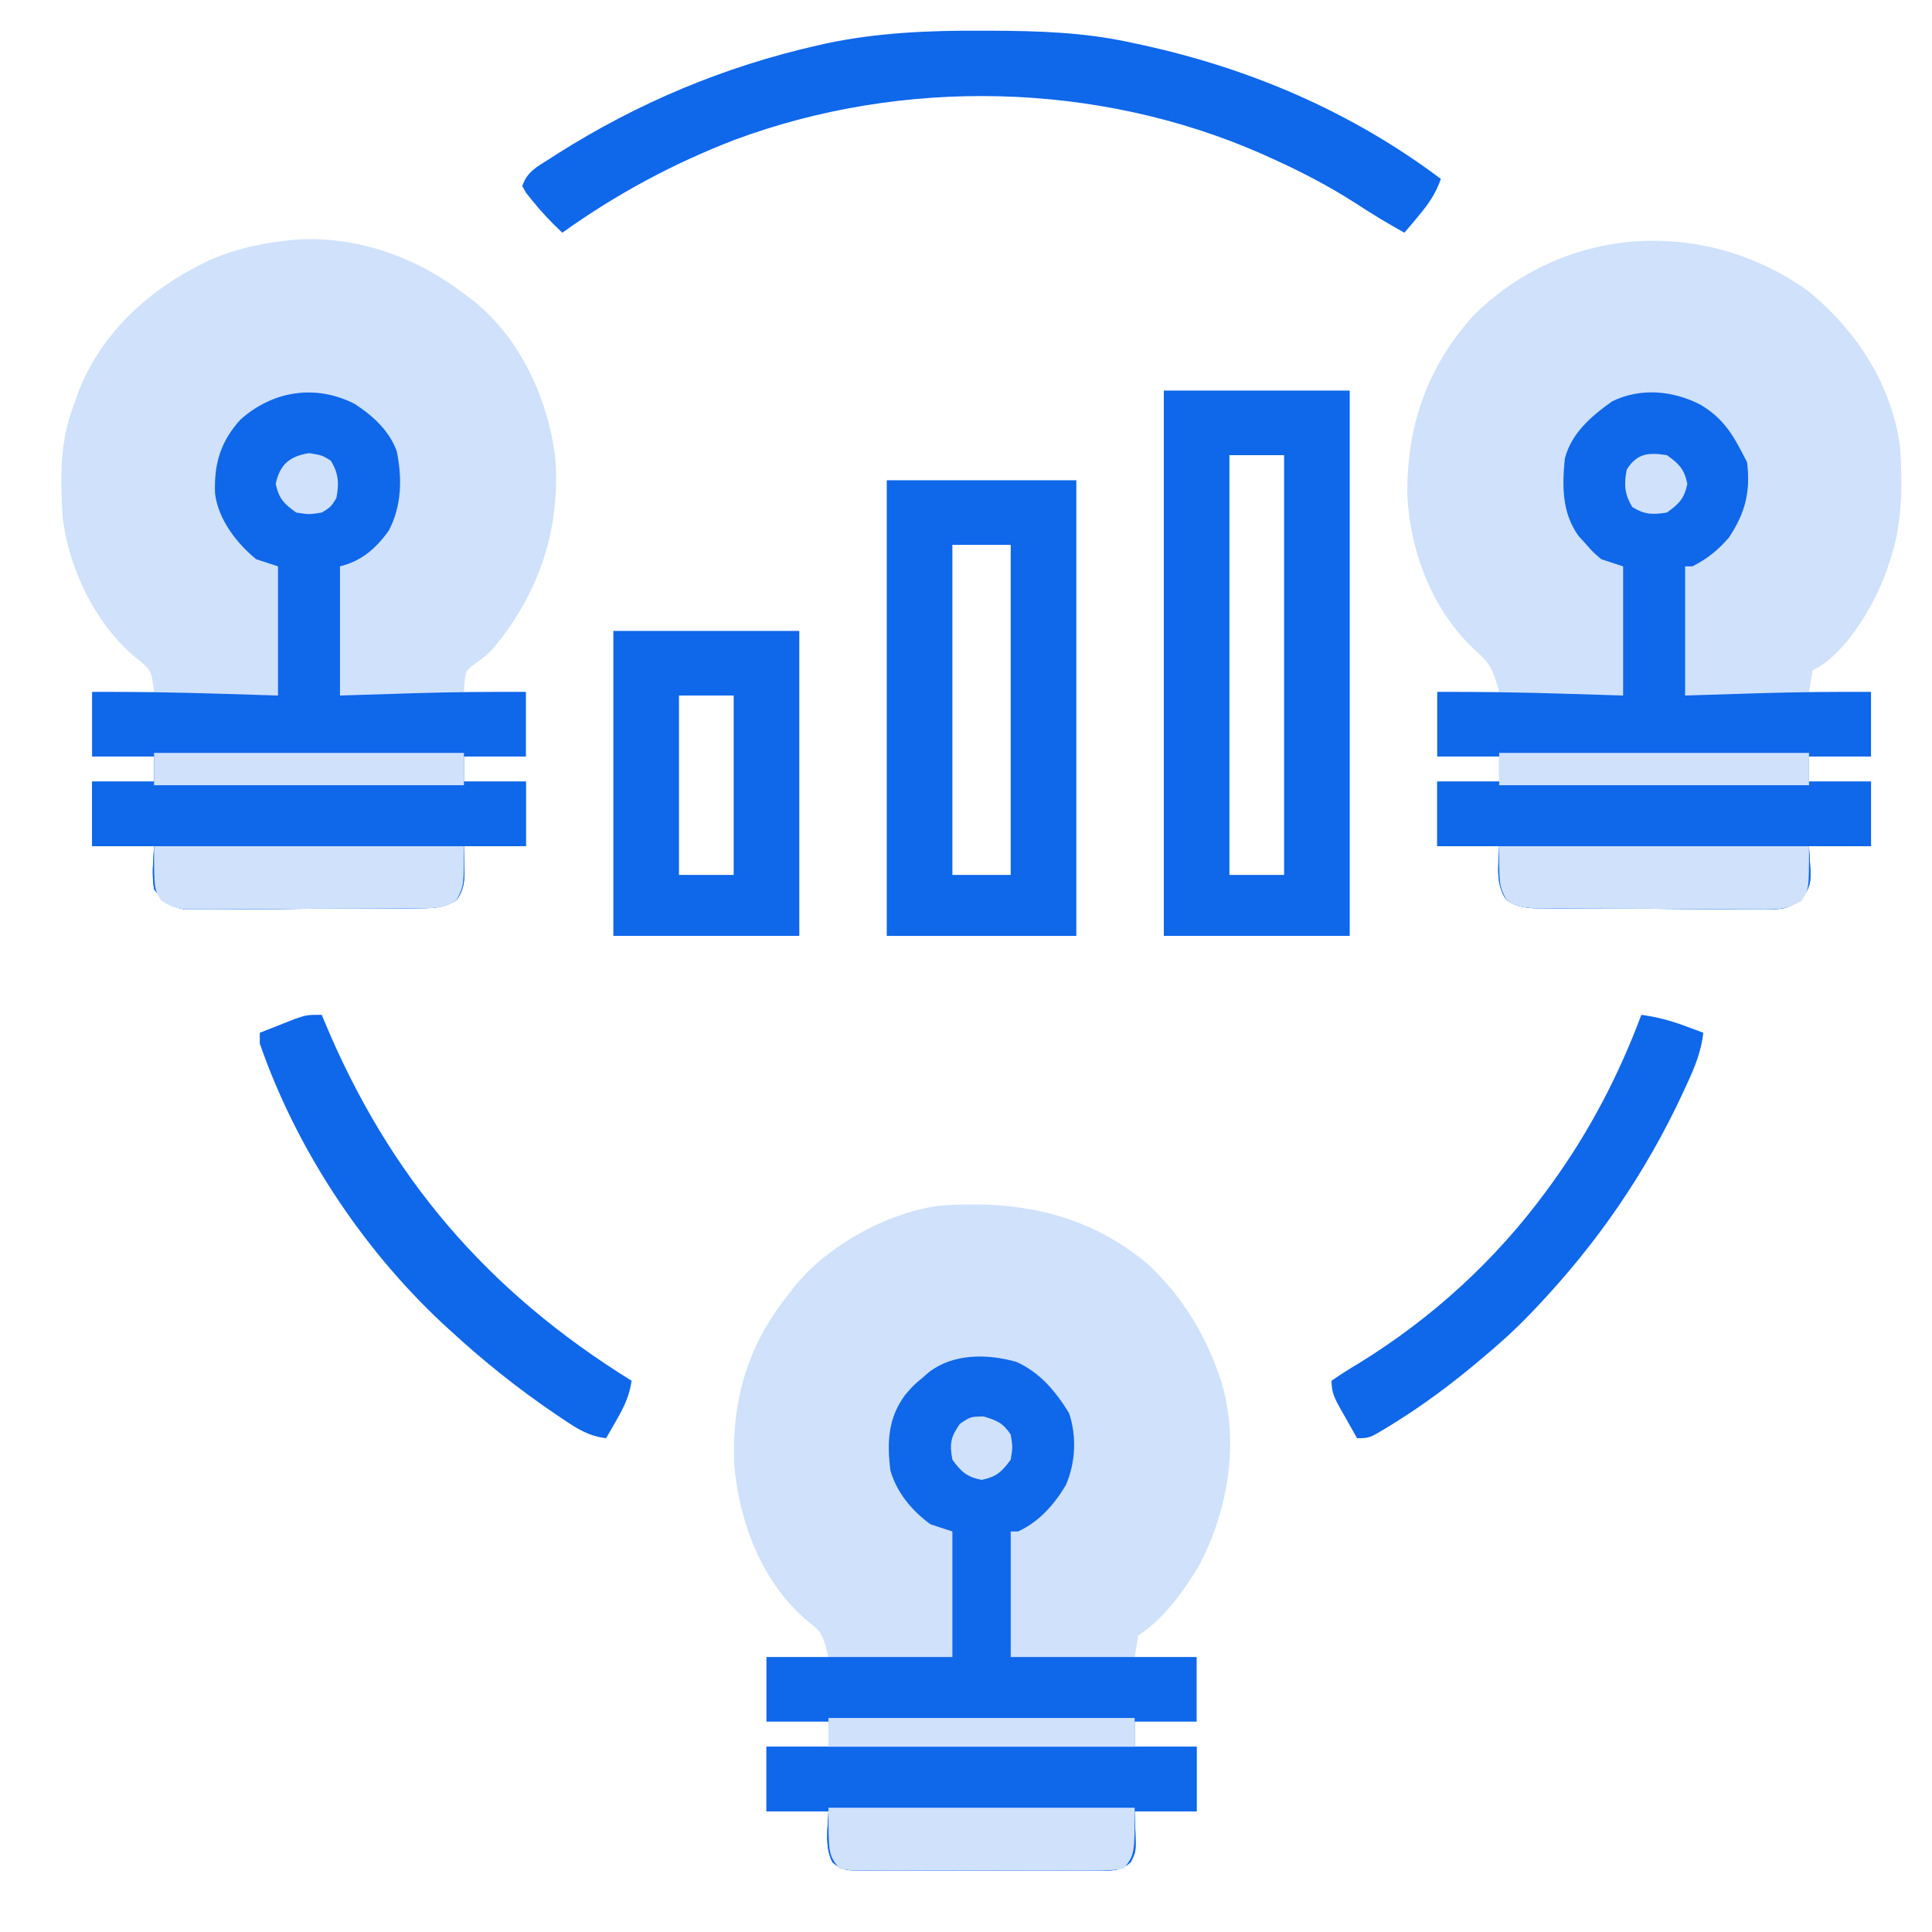
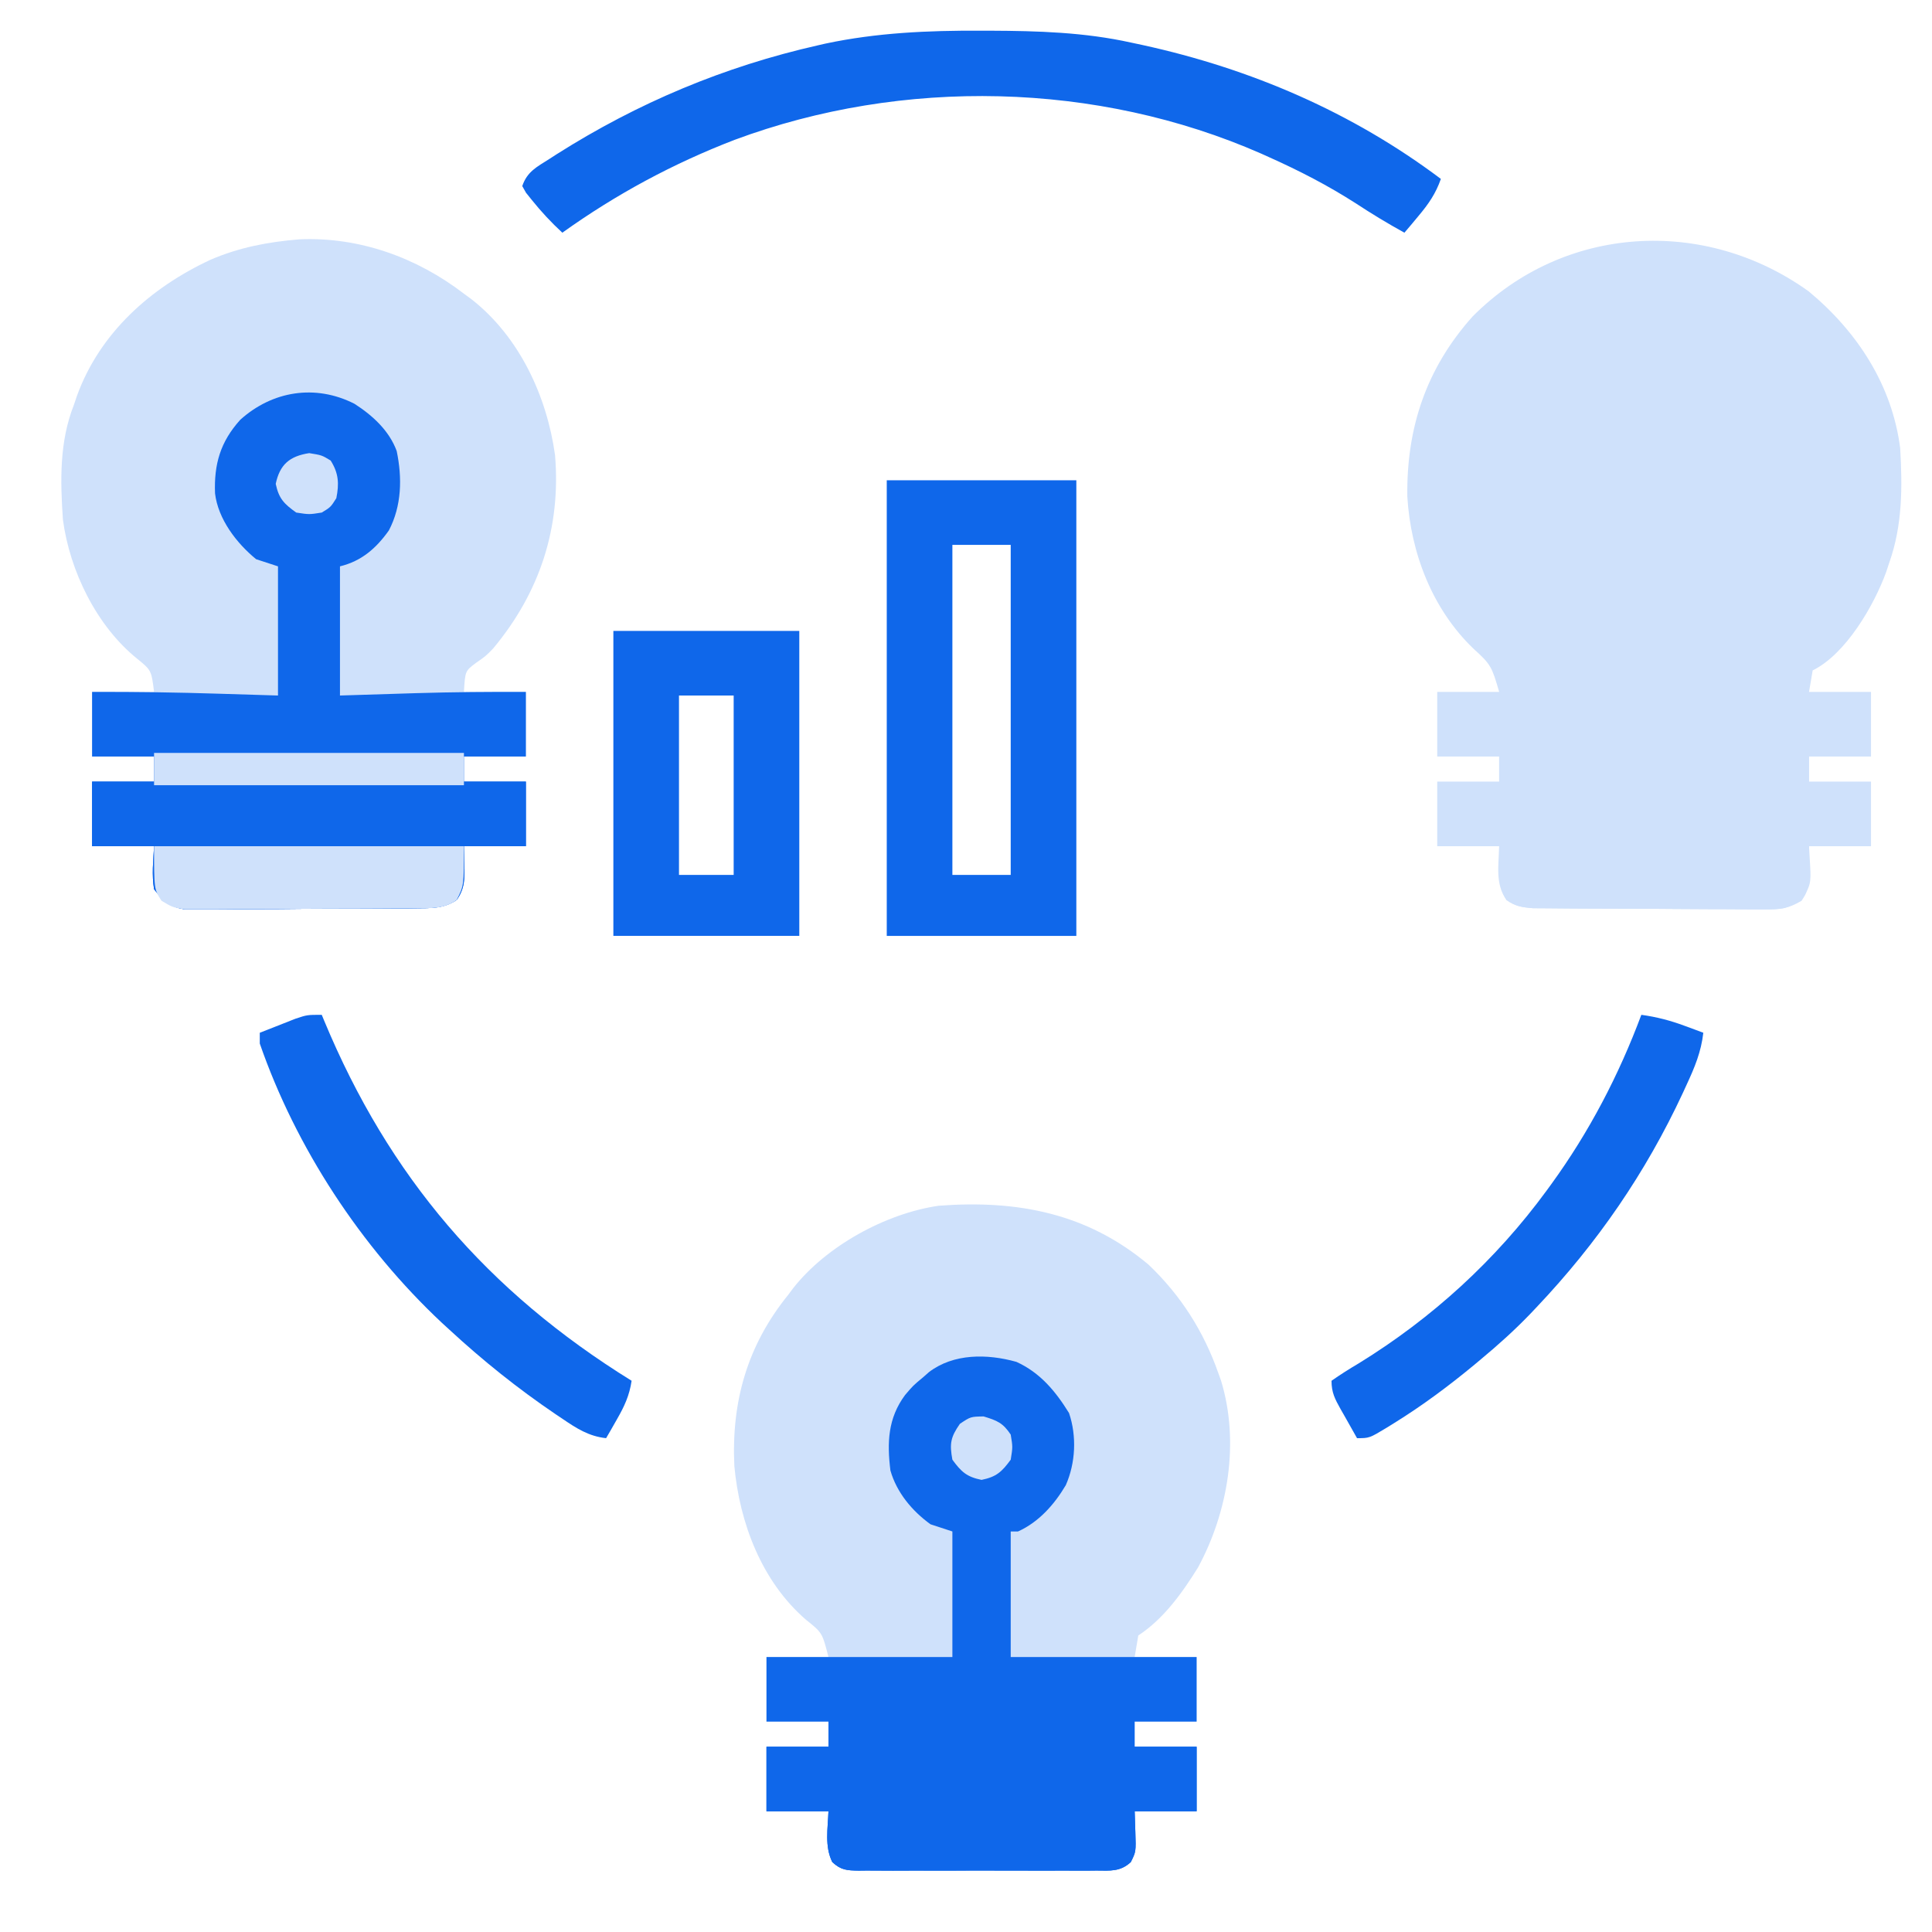
<svg xmlns="http://www.w3.org/2000/svg" width="63" height="63" viewBox="0 0 63 63" fill="none">
  <path d="M58.983 9.504C60.569 10.821 61.697 12.559 61.962 14.608C62.037 15.886 62.038 17.132 61.605 18.352C61.556 18.502 61.556 18.502 61.505 18.655C61.11 19.741 60.191 21.329 59.109 21.861C59.07 22.093 59.031 22.325 58.99 22.563C59.657 22.563 60.324 22.563 61.011 22.563C61.011 23.258 61.011 23.953 61.011 24.669C60.344 24.669 59.677 24.669 58.99 24.669C58.99 24.939 58.99 25.209 58.99 25.488C59.657 25.488 60.324 25.488 61.011 25.488C61.011 26.183 61.011 26.878 61.011 27.594C60.344 27.594 59.677 27.594 58.99 27.594C59.003 27.813 59.015 28.033 59.028 28.259C59.054 28.737 59.047 28.927 58.744 29.308C58.307 29.653 58.084 29.655 57.529 29.653C57.444 29.653 57.358 29.654 57.271 29.654C56.991 29.655 56.711 29.651 56.431 29.648C56.235 29.647 56.04 29.647 55.845 29.647C55.436 29.646 55.028 29.644 54.619 29.64C54.096 29.634 53.572 29.633 53.049 29.632C52.646 29.632 52.243 29.63 51.84 29.628C51.647 29.627 51.454 29.626 51.261 29.625C50.991 29.624 50.721 29.622 50.452 29.618C50.298 29.617 50.145 29.616 49.987 29.615C49.625 29.585 49.423 29.545 49.124 29.349C48.75 28.825 48.872 28.206 48.886 27.594C48.22 27.594 47.553 27.594 46.866 27.594C46.866 26.899 46.866 26.204 46.866 25.488C47.533 25.488 48.2 25.488 48.886 25.488C48.886 25.218 48.886 24.947 48.886 24.669C48.22 24.669 47.553 24.669 46.866 24.669C46.866 23.974 46.866 23.279 46.866 22.563C47.533 22.563 48.2 22.563 48.886 22.563C48.653 21.759 48.622 21.668 48.054 21.159C46.701 19.863 46 18.026 45.891 16.19C45.861 13.953 46.507 12.014 48.015 10.325C50.994 7.319 55.59 7.062 58.983 9.504Z" fill="#CFE1FB" />
  <path d="M9.77 7.804C11.728 7.72 13.603 8.405 15.128 9.577C15.25 9.667 15.25 9.667 15.375 9.758C16.942 10.987 17.834 12.925 18.099 14.842C18.296 17.194 17.609 19.317 16.078 21.149C15.841 21.393 15.841 21.393 15.522 21.615C15.168 21.881 15.168 21.881 15.128 22.563C15.795 22.563 16.461 22.563 17.148 22.563C17.148 23.258 17.148 23.953 17.148 24.669C16.482 24.669 15.815 24.669 15.128 24.669C15.128 24.939 15.128 25.21 15.128 25.488C15.795 25.488 16.461 25.488 17.148 25.488C17.148 26.183 17.148 26.878 17.148 27.594C16.482 27.594 15.815 27.594 15.128 27.594C15.133 27.797 15.137 27.999 15.143 28.208C15.153 28.654 15.156 28.977 14.89 29.349C14.463 29.63 14.067 29.614 13.562 29.619C13.478 29.619 13.393 29.62 13.305 29.621C13.025 29.624 12.745 29.625 12.465 29.626C12.27 29.627 12.075 29.628 11.88 29.629C11.471 29.631 11.062 29.632 10.653 29.632C10.13 29.633 9.606 29.637 9.083 29.643C8.68 29.646 8.277 29.647 7.874 29.647C7.681 29.648 7.488 29.649 7.296 29.652C7.026 29.655 6.756 29.654 6.486 29.653C6.255 29.654 6.255 29.654 6.02 29.655C5.513 29.564 5.337 29.393 5.024 28.998C4.947 28.517 4.997 28.084 5.024 27.594C4.357 27.594 3.69 27.594 3.003 27.594C3.003 26.899 3.003 26.204 3.003 25.488C3.67 25.488 4.337 25.488 5.024 25.488C5.024 25.218 5.024 24.948 5.024 24.669C4.357 24.669 3.69 24.669 3.003 24.669C3.003 23.974 3.003 23.279 3.003 22.563C3.67 22.563 4.337 22.563 5.024 22.563C4.936 21.858 4.936 21.858 4.474 21.481C3.144 20.41 2.274 18.611 2.052 16.948C1.964 15.677 1.935 14.406 2.409 13.204C2.442 13.107 2.475 13.009 2.509 12.909C3.254 10.855 4.907 9.383 6.862 8.471C7.809 8.064 8.747 7.887 9.77 7.804Z" fill="#CFE1FB" />
  <path d="M37.46 41.245C38.515 42.254 39.255 43.423 39.734 44.791C39.761 44.868 39.789 44.946 39.818 45.025C40.427 47.026 40.05 49.293 39.068 51.109C38.554 51.938 37.947 52.788 37.118 53.331C37.079 53.563 37.04 53.795 37 54.033C37.666 54.033 38.333 54.033 39.02 54.033C39.02 54.728 39.02 55.423 39.02 56.139C38.353 56.139 37.687 56.139 37 56.139C37 56.409 37 56.68 37 56.958C37.666 56.958 38.333 56.958 39.02 56.958C39.02 57.653 39.02 58.348 39.02 59.064C38.353 59.064 37.687 59.064 37 59.064C37.007 59.286 37.014 59.508 37.022 59.737C37.043 60.38 37.043 60.38 36.874 60.72C36.535 61.036 36.2 61.001 35.757 60.996C35.667 60.997 35.577 60.998 35.485 60.999C35.187 61.001 34.89 60.999 34.593 60.998C34.386 60.998 34.179 60.999 33.973 60.999C33.54 61 33.107 60.999 32.674 60.997C32.119 60.994 31.564 60.996 31.009 60.998C30.582 61 30.156 61 29.729 60.998C29.525 60.998 29.32 60.998 29.115 60.999C28.829 61.001 28.543 60.999 28.257 60.996C28.172 60.997 28.087 60.998 28 60.999C27.619 60.993 27.422 60.983 27.14 60.72C26.885 60.207 26.996 59.621 27.015 59.064C26.348 59.064 25.681 59.064 24.994 59.064C24.994 58.369 24.994 57.674 24.994 56.958C25.661 56.958 26.328 56.958 27.015 56.958C27.015 56.688 27.015 56.418 27.015 56.139C26.348 56.139 25.681 56.139 24.994 56.139C24.994 55.444 24.994 54.749 24.994 54.033C25.661 54.033 26.328 54.033 27.015 54.033C26.813 53.242 26.813 53.242 26.283 52.819C24.83 51.562 24.117 49.653 23.946 47.804C23.847 45.7 24.369 43.867 25.707 42.217C25.76 42.146 25.813 42.075 25.868 42.001C26.945 40.636 28.864 39.574 30.605 39.318C33.176 39.123 35.456 39.558 37.46 41.245Z" fill="#CFE1FB" />
  <path d="M11.557 13.166C12.147 13.544 12.692 14.042 12.936 14.708C13.118 15.584 13.101 16.495 12.68 17.298C12.263 17.883 11.792 18.295 11.086 18.468C11.086 19.858 11.086 21.248 11.086 22.68C12.325 22.642 12.325 22.642 13.564 22.603C14.76 22.567 15.953 22.558 17.148 22.563C17.148 23.258 17.148 23.953 17.148 24.669C16.482 24.669 15.815 24.669 15.128 24.669C15.128 24.939 15.128 25.209 15.128 25.488C15.795 25.488 16.461 25.488 17.148 25.488C17.148 26.183 17.148 26.878 17.148 27.594C16.482 27.594 15.815 27.594 15.128 27.594C15.133 27.796 15.137 27.999 15.143 28.208C15.153 28.654 15.156 28.977 14.89 29.349C14.463 29.63 14.067 29.614 13.562 29.618C13.478 29.619 13.393 29.62 13.305 29.621C13.025 29.624 12.745 29.625 12.465 29.626C12.27 29.627 12.075 29.628 11.88 29.629C11.471 29.631 11.062 29.632 10.653 29.632C10.13 29.633 9.606 29.637 9.083 29.643C8.68 29.646 8.277 29.647 7.874 29.647C7.681 29.648 7.488 29.649 7.296 29.652C7.026 29.655 6.756 29.654 6.486 29.653C6.255 29.654 6.255 29.654 6.02 29.654C5.513 29.564 5.337 29.393 5.024 28.998C4.947 28.517 4.997 28.084 5.024 27.594C4.357 27.594 3.69 27.594 3.003 27.594C3.003 26.899 3.003 26.204 3.003 25.488C3.67 25.488 4.337 25.488 5.024 25.488C5.024 25.218 5.024 24.947 5.024 24.669C4.357 24.669 3.69 24.669 3.003 24.669C3.003 23.974 3.003 23.279 3.003 22.563C4.394 22.557 5.781 22.578 7.171 22.622C7.796 22.641 8.421 22.66 9.065 22.68C9.065 21.29 9.065 19.901 9.065 18.468C8.83 18.391 8.595 18.314 8.352 18.235C7.709 17.709 7.111 16.925 7.012 16.088C6.976 15.138 7.184 14.41 7.834 13.689C8.879 12.747 10.282 12.519 11.557 13.166Z" fill="#0F67EA" />
-   <path d="M55.437 13.19C56.249 13.663 56.559 14.267 56.97 15.076C57.087 16.03 56.911 16.733 56.375 17.533C56.023 17.94 55.67 18.224 55.187 18.469C55.108 18.469 55.03 18.469 54.949 18.469C54.949 19.858 54.949 21.248 54.949 22.68C56.188 22.642 56.188 22.642 57.427 22.603C58.622 22.567 59.815 22.558 61.011 22.563C61.011 23.258 61.011 23.953 61.011 24.669C60.344 24.669 59.677 24.669 58.99 24.669C58.99 24.939 58.99 25.209 58.99 25.488C59.657 25.488 60.324 25.488 61.011 25.488C61.011 26.183 61.011 26.878 61.011 27.594C60.344 27.594 59.677 27.594 58.99 27.594C59.003 27.813 59.015 28.033 59.028 28.259C59.054 28.737 59.047 28.927 58.744 29.308C58.307 29.653 58.084 29.655 57.529 29.653C57.444 29.653 57.358 29.654 57.271 29.654C56.99 29.655 56.711 29.651 56.431 29.648C56.235 29.647 56.04 29.647 55.845 29.647C55.436 29.646 55.028 29.644 54.619 29.64C54.096 29.634 53.572 29.633 53.049 29.632C52.646 29.632 52.243 29.63 51.84 29.628C51.647 29.627 51.454 29.626 51.261 29.625C50.991 29.624 50.721 29.622 50.452 29.618C50.298 29.617 50.145 29.616 49.987 29.615C49.625 29.585 49.423 29.545 49.124 29.349C48.75 28.825 48.872 28.206 48.886 27.594C48.22 27.594 47.553 27.594 46.866 27.594C46.866 26.899 46.866 26.204 46.866 25.488C47.533 25.488 48.199 25.488 48.886 25.488C48.886 25.218 48.886 24.948 48.886 24.669C48.22 24.669 47.553 24.669 46.866 24.669C46.866 23.974 46.866 23.279 46.866 22.563C48.257 22.557 49.643 22.578 51.034 22.622C51.659 22.641 52.284 22.66 52.928 22.68C52.928 21.29 52.928 19.901 52.928 18.469C52.693 18.391 52.457 18.314 52.215 18.235C51.946 18.006 51.946 18.006 51.71 17.737C51.631 17.65 51.551 17.562 51.47 17.472C50.928 16.708 50.94 15.857 51.026 14.959C51.236 14.13 51.887 13.571 52.571 13.087C53.488 12.639 54.544 12.732 55.437 13.19Z" fill="#0F67EA" />
  <path d="M33.145 44.409C33.922 44.764 34.42 45.367 34.86 46.078C35.114 46.828 35.075 47.701 34.755 48.428C34.383 49.057 33.876 49.633 33.196 49.939C33.117 49.939 33.039 49.939 32.958 49.939C32.958 51.29 32.958 52.641 32.958 54.033C34.959 54.033 36.959 54.033 39.02 54.033C39.02 54.728 39.02 55.423 39.02 56.139C38.353 56.139 37.687 56.139 37 56.139C37 56.41 37 56.68 37 56.958C37.666 56.958 38.333 56.958 39.02 56.958C39.02 57.653 39.02 58.348 39.02 59.064C38.353 59.064 37.687 59.064 37 59.064C37.007 59.286 37.014 59.508 37.022 59.737C37.043 60.38 37.043 60.38 36.874 60.72C36.535 61.036 36.2 61.001 35.757 60.996C35.667 60.997 35.577 60.998 35.485 60.999C35.187 61.001 34.89 61 34.593 60.998C34.386 60.998 34.179 60.999 33.973 60.999C33.54 61 33.107 60.999 32.674 60.997C32.119 60.994 31.564 60.996 31.009 60.998C30.582 61 30.156 61 29.729 60.998C29.525 60.998 29.32 60.998 29.115 61C28.829 61.001 28.543 60.999 28.257 60.996C28.172 60.997 28.087 60.998 28 60.999C27.619 60.993 27.422 60.983 27.14 60.72C26.885 60.207 26.996 59.621 27.015 59.064C26.348 59.064 25.681 59.064 24.994 59.064C24.994 58.369 24.994 57.674 24.994 56.958C25.661 56.958 26.328 56.958 27.015 56.958C27.015 56.688 27.015 56.418 27.015 56.139C26.348 56.139 25.681 56.139 24.994 56.139C24.994 55.444 24.994 54.749 24.994 54.033C26.994 54.033 28.995 54.033 31.056 54.033C31.056 52.682 31.056 51.331 31.056 49.939C30.821 49.862 30.585 49.784 30.343 49.705C29.739 49.27 29.238 48.664 29.035 47.95C28.923 47.042 28.953 46.247 29.511 45.493C29.778 45.179 29.778 45.179 30.105 44.908C30.167 44.854 30.228 44.799 30.292 44.743C31.095 44.13 32.194 44.142 33.145 44.409Z" fill="#0F67EA" />
-   <path d="M37.951 12.736C39.951 12.736 41.952 12.736 44.013 12.736C44.013 18.604 44.013 24.472 44.013 30.518C42.012 30.518 40.012 30.518 37.951 30.518C37.951 24.65 37.951 18.782 37.951 12.736ZM40.09 14.842C40.09 19.359 40.09 23.876 40.09 28.53C40.679 28.53 41.267 28.53 41.873 28.53C41.873 24.013 41.873 19.496 41.873 14.842C41.285 14.842 40.696 14.842 40.09 14.842Z" fill="#0F67EA" />
  <path d="M28.916 15.661C30.956 15.661 32.996 15.661 35.098 15.661C35.098 20.564 35.098 25.467 35.098 30.519C33.058 30.519 31.018 30.519 28.916 30.519C28.916 25.616 28.916 20.712 28.916 15.661ZM31.056 17.767C31.056 21.319 31.056 24.87 31.056 28.53C31.684 28.53 32.311 28.53 32.958 28.53C32.958 24.978 32.958 21.426 32.958 17.767C32.33 17.767 31.703 17.767 31.056 17.767Z" fill="#0F67EA" />
  <path d="M31.97 1.001C32.127 1.001 32.127 1.001 32.288 1.001C33.845 1.008 35.356 1.051 36.881 1.388C37.002 1.414 37.123 1.44 37.247 1.466C40.797 2.242 44.089 3.659 46.985 5.834C46.818 6.313 46.584 6.65 46.257 7.04C46.127 7.195 46.127 7.195 45.996 7.353C45.897 7.47 45.897 7.47 45.796 7.588C45.248 7.286 44.722 6.967 44.199 6.623C43.301 6.048 42.372 5.568 41.398 5.132C41.309 5.092 41.221 5.052 41.13 5.011C35.778 2.659 29.433 2.523 23.955 4.56C21.936 5.338 20.091 6.334 18.337 7.588C17.975 7.253 17.65 6.905 17.342 6.521C17.279 6.443 17.217 6.366 17.153 6.286C17.112 6.214 17.072 6.142 17.03 6.068C17.19 5.594 17.506 5.443 17.914 5.183C18.033 5.106 18.033 5.106 18.154 5.028C20.794 3.355 23.617 2.167 26.68 1.476C26.758 1.458 26.835 1.44 26.915 1.422C28.592 1.066 30.261 0.993 31.97 1.001Z" fill="#0F67EA" />
  <path d="M20.001 20.574C22.002 20.574 24.003 20.574 26.064 20.574C26.064 23.856 26.064 27.137 26.064 30.518C24.063 30.518 22.062 30.518 20.001 30.518C20.001 27.237 20.001 23.955 20.001 20.574ZM22.141 22.68C22.141 24.61 22.141 26.541 22.141 28.53C22.729 28.53 23.318 28.53 23.924 28.53C23.924 26.599 23.924 24.669 23.924 22.68C23.336 22.68 22.747 22.68 22.141 22.68Z" fill="#0F67EA" />
-   <path d="M46.866 25.488C51.534 25.488 56.202 25.488 61.011 25.488C61.011 26.183 61.011 26.878 61.011 27.594C60.344 27.594 59.677 27.594 58.99 27.594C59.003 27.813 59.015 28.033 59.028 28.259C59.054 28.737 59.047 28.927 58.744 29.308C58.307 29.653 58.084 29.655 57.529 29.653C57.444 29.653 57.358 29.654 57.271 29.654C56.99 29.655 56.711 29.651 56.431 29.648C56.235 29.647 56.04 29.647 55.845 29.647C55.436 29.646 55.028 29.644 54.619 29.64C54.096 29.634 53.572 29.633 53.049 29.632C52.646 29.632 52.243 29.63 51.84 29.628C51.647 29.627 51.454 29.626 51.261 29.625C50.991 29.624 50.721 29.622 50.452 29.618C50.298 29.617 50.145 29.616 49.987 29.615C49.625 29.585 49.423 29.545 49.124 29.349C48.75 28.825 48.872 28.206 48.886 27.594C48.22 27.594 47.553 27.594 46.866 27.594C46.866 26.899 46.866 26.204 46.866 25.488Z" fill="#0F67EA" />
  <path d="M3.003 25.488C7.671 25.488 12.339 25.488 17.148 25.488C17.148 26.183 17.148 26.878 17.148 27.594C16.482 27.594 15.815 27.594 15.128 27.594C15.133 27.796 15.137 27.999 15.143 28.208C15.153 28.654 15.156 28.977 14.89 29.349C14.463 29.63 14.067 29.614 13.562 29.618C13.478 29.619 13.393 29.62 13.305 29.621C13.025 29.624 12.745 29.625 12.465 29.626C12.27 29.627 12.075 29.628 11.88 29.629C11.471 29.631 11.062 29.632 10.653 29.632C10.13 29.633 9.606 29.637 9.083 29.643C8.68 29.646 8.277 29.647 7.874 29.647C7.681 29.648 7.488 29.649 7.296 29.652C7.026 29.655 6.756 29.654 6.486 29.653C6.255 29.654 6.255 29.654 6.02 29.654C5.513 29.564 5.337 29.393 5.024 28.998C4.947 28.517 4.997 28.084 5.024 27.594C4.357 27.594 3.69 27.594 3.003 27.594C3.003 26.899 3.003 26.204 3.003 25.488Z" fill="#0F67EA" />
  <path d="M24.994 56.958C29.623 56.958 34.251 56.958 39.02 56.958C39.02 57.653 39.02 58.348 39.02 59.064C38.353 59.064 37.687 59.064 37 59.064C37.007 59.286 37.014 59.508 37.022 59.737C37.043 60.38 37.043 60.38 36.874 60.72C36.535 61.036 36.2 61.001 35.757 60.996C35.667 60.997 35.577 60.998 35.485 60.999C35.187 61.001 34.89 61 34.593 60.998C34.386 60.998 34.179 60.999 33.973 60.999C33.54 61 33.107 60.999 32.674 60.997C32.119 60.994 31.564 60.996 31.009 60.999C30.582 61 30.156 61 29.729 60.998C29.525 60.998 29.32 60.999 29.115 61C28.829 61.001 28.543 60.999 28.257 60.996C28.172 60.997 28.087 60.998 28 60.999C27.619 60.993 27.422 60.983 27.14 60.72C26.885 60.207 26.996 59.621 27.015 59.064C26.348 59.064 25.681 59.064 24.994 59.064C24.994 58.369 24.994 57.674 24.994 56.958Z" fill="#0F67EA" />
  <path d="M53.522 33.092C54.021 33.161 54.463 33.276 54.934 33.451C55.049 33.493 55.164 33.535 55.282 33.579C55.411 33.628 55.411 33.628 55.543 33.677C55.472 34.3 55.262 34.803 55.001 35.366C54.937 35.505 54.937 35.505 54.872 35.647C53.664 38.241 52.089 40.532 50.112 42.62C50.04 42.696 49.968 42.772 49.894 42.85C49.388 43.376 48.854 43.856 48.292 44.323C48.222 44.382 48.153 44.44 48.081 44.5C47.247 45.19 46.391 45.828 45.469 46.4C45.388 46.45 45.307 46.501 45.224 46.552C44.653 46.897 44.653 46.897 44.251 46.897C44.111 46.651 43.972 46.405 43.835 46.159C43.795 46.089 43.755 46.019 43.714 45.948C43.529 45.615 43.419 45.41 43.419 45.025C43.712 44.82 44.002 44.637 44.31 44.455C46.706 42.98 48.779 41.082 50.432 38.825C50.482 38.757 50.532 38.689 50.583 38.618C51.822 36.912 52.788 35.059 53.522 33.092Z" fill="#0F67EA" />
  <path d="M10.492 33.092C10.518 33.156 10.544 33.219 10.571 33.284C12.685 38.365 15.874 42.098 20.596 45.025C20.525 45.51 20.357 45.865 20.113 46.29C20.048 46.404 19.983 46.519 19.916 46.636C19.865 46.722 19.815 46.808 19.764 46.897C19.199 46.836 18.802 46.578 18.345 46.268C18.266 46.216 18.188 46.163 18.108 46.109C16.88 45.276 15.748 44.369 14.66 43.365C14.577 43.289 14.494 43.213 14.408 43.134C11.77 40.663 9.648 37.422 8.471 34.028C8.471 33.912 8.471 33.797 8.471 33.677C8.718 33.579 8.966 33.481 9.214 33.385C9.352 33.331 9.49 33.276 9.632 33.22C10.016 33.092 10.016 33.092 10.492 33.092Z" fill="#0F67EA" />
  <path d="M48.886 27.594C52.221 27.594 55.555 27.594 58.99 27.594C58.99 28.998 58.99 28.998 58.747 29.373C58.309 29.634 58.04 29.655 57.529 29.653C57.444 29.653 57.358 29.654 57.271 29.654C56.99 29.655 56.711 29.651 56.431 29.648C56.235 29.647 56.04 29.647 55.845 29.647C55.436 29.646 55.028 29.644 54.619 29.64C54.096 29.634 53.572 29.633 53.049 29.632C52.646 29.632 52.243 29.63 51.84 29.628C51.647 29.627 51.454 29.626 51.261 29.625C50.991 29.624 50.721 29.622 50.452 29.618C50.298 29.617 50.145 29.616 49.987 29.615C49.62 29.584 49.418 29.561 49.124 29.349C48.886 28.881 48.886 28.881 48.886 27.594Z" fill="#CFE1FB" />
  <path d="M5.024 27.594C8.358 27.594 11.692 27.594 15.128 27.594C15.128 28.881 15.128 28.881 14.89 29.349C14.479 29.645 14.058 29.614 13.562 29.618C13.478 29.619 13.393 29.62 13.305 29.621C13.025 29.624 12.745 29.625 12.465 29.626C12.27 29.627 12.075 29.628 11.88 29.629C11.471 29.631 11.062 29.632 10.653 29.632C10.13 29.633 9.606 29.637 9.083 29.643C8.68 29.646 8.277 29.647 7.874 29.647C7.681 29.648 7.488 29.649 7.296 29.652C7.026 29.655 6.756 29.654 6.486 29.653C6.255 29.654 6.255 29.654 6.02 29.654C5.618 29.583 5.618 29.583 5.267 29.373C5.024 28.998 5.024 28.998 5.024 27.594Z" fill="#CFE1FB" />
-   <path d="M27.015 58.947C30.31 58.947 33.605 58.947 37 58.947C37 60.468 37 60.468 36.643 60.936C36.331 60.983 36.069 61 35.757 60.996C35.667 60.997 35.577 60.998 35.485 60.999C35.187 61.001 34.89 61 34.593 60.998C34.386 60.998 34.179 60.999 33.973 60.999C33.54 61 33.107 60.999 32.674 60.997C32.119 60.994 31.564 60.996 31.009 60.998C30.582 61 30.156 61 29.729 60.998C29.525 60.998 29.32 60.998 29.115 61C28.829 61.001 28.543 60.999 28.257 60.996C28.13 60.998 28.13 60.998 28 60.999C27.764 60.995 27.764 60.995 27.371 60.936C27.015 60.468 27.015 60.468 27.015 58.947Z" fill="#CFE1FB" />
  <path d="M48.886 24.552C52.221 24.552 55.555 24.552 58.99 24.552C58.99 24.899 58.99 25.247 58.99 25.605C55.656 25.605 52.322 25.605 48.886 25.605C48.886 25.258 48.886 24.91 48.886 24.552Z" fill="#CFE1FB" />
  <path d="M5.024 24.552C8.358 24.552 11.692 24.552 15.128 24.552C15.128 24.899 15.128 25.247 15.128 25.605C11.793 25.605 8.459 25.605 5.024 25.605C5.024 25.258 5.024 24.91 5.024 24.552Z" fill="#CFE1FB" />
-   <path d="M27.015 56.022C30.31 56.022 33.605 56.022 37 56.022C37 56.331 37 56.64 37 56.958C33.705 56.958 30.41 56.958 27.015 56.958C27.015 56.649 27.015 56.34 27.015 56.022Z" fill="#CFE1FB" />
  <path d="M32.074 46.188C32.519 46.323 32.703 46.398 32.958 46.78C33.025 47.182 33.025 47.182 32.958 47.599C32.667 47.995 32.495 48.157 32.007 48.257C31.519 48.157 31.347 47.995 31.056 47.599C30.961 47.076 30.995 46.868 31.301 46.429C31.651 46.195 31.651 46.195 32.074 46.188Z" fill="#CFE1FB" />
  <path d="M54.355 14.842C54.756 15.128 54.921 15.297 55.023 15.778C54.921 16.258 54.756 16.428 54.355 16.714C53.884 16.787 53.64 16.785 53.233 16.538C52.971 16.126 52.951 15.783 53.047 15.31C53.384 14.78 53.748 14.748 54.355 14.842Z" fill="#CFE1FB" />
  <path d="M10.083 14.776C10.492 14.842 10.492 14.842 10.782 15.017C11.043 15.429 11.063 15.772 10.967 16.246C10.782 16.538 10.782 16.538 10.492 16.714C10.083 16.779 10.083 16.779 9.66 16.714C9.258 16.427 9.093 16.258 8.991 15.778C9.125 15.147 9.443 14.875 10.083 14.776Z" fill="#CFE1FB" />
</svg>